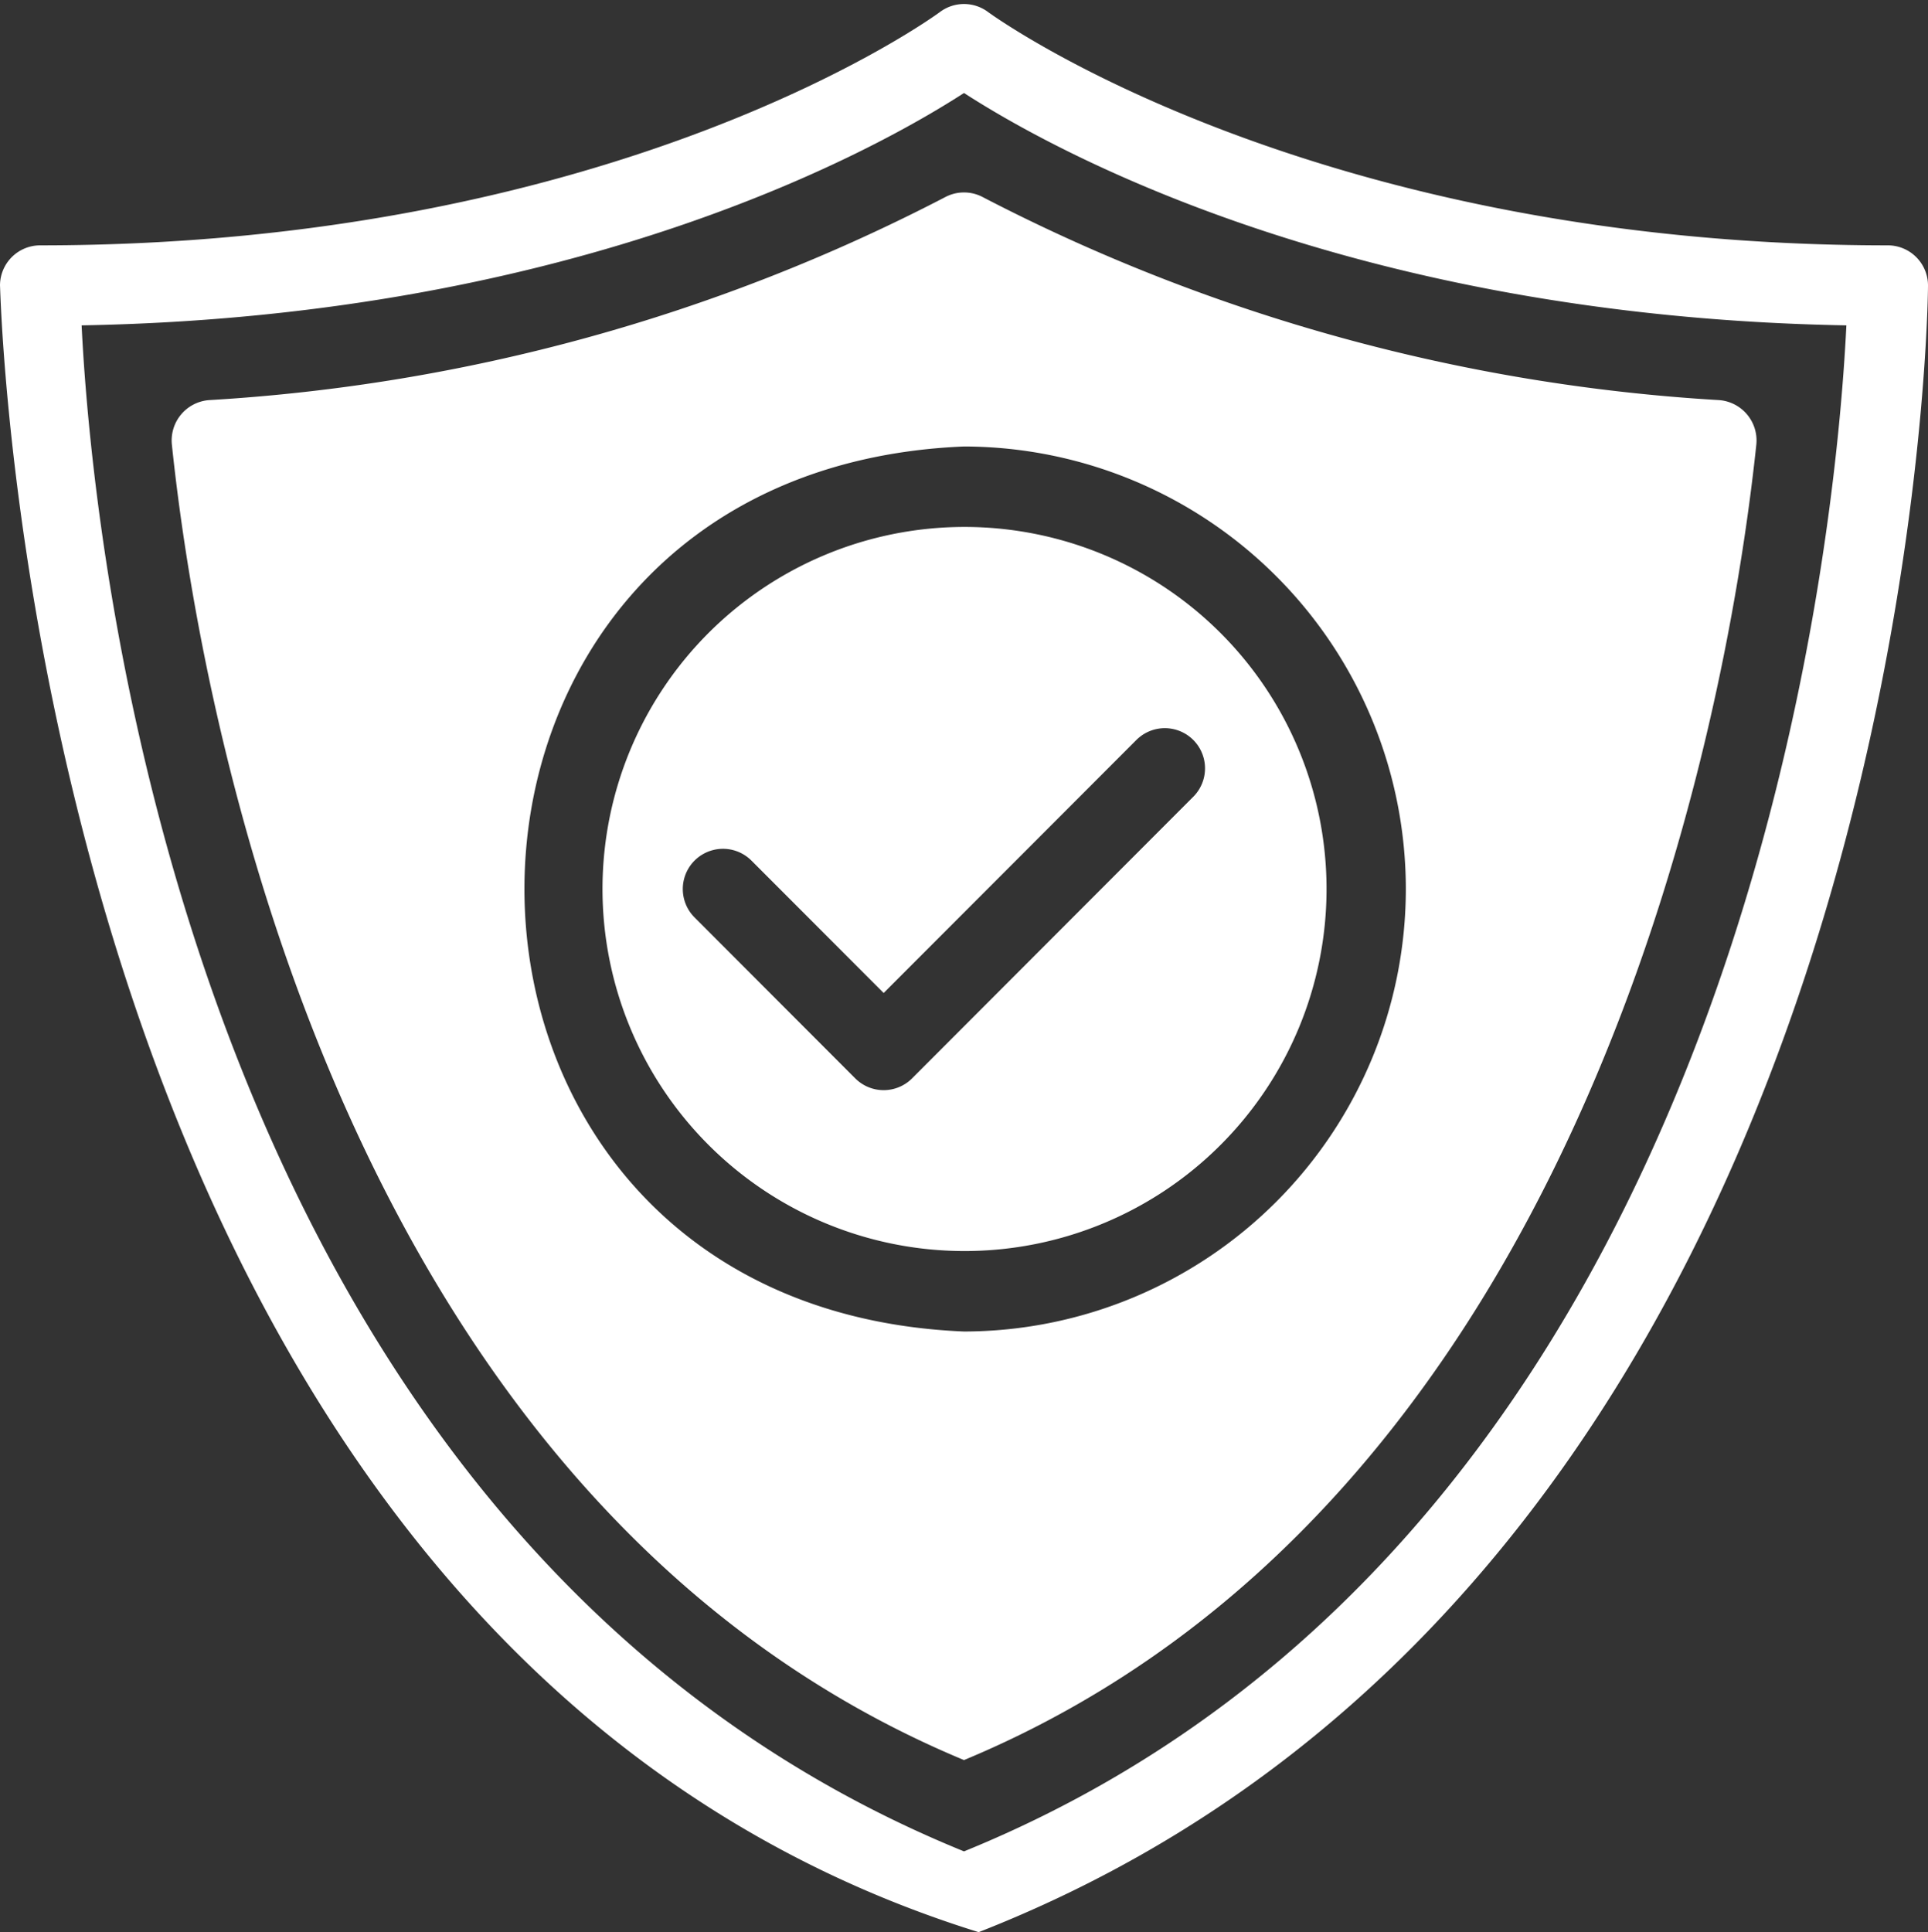
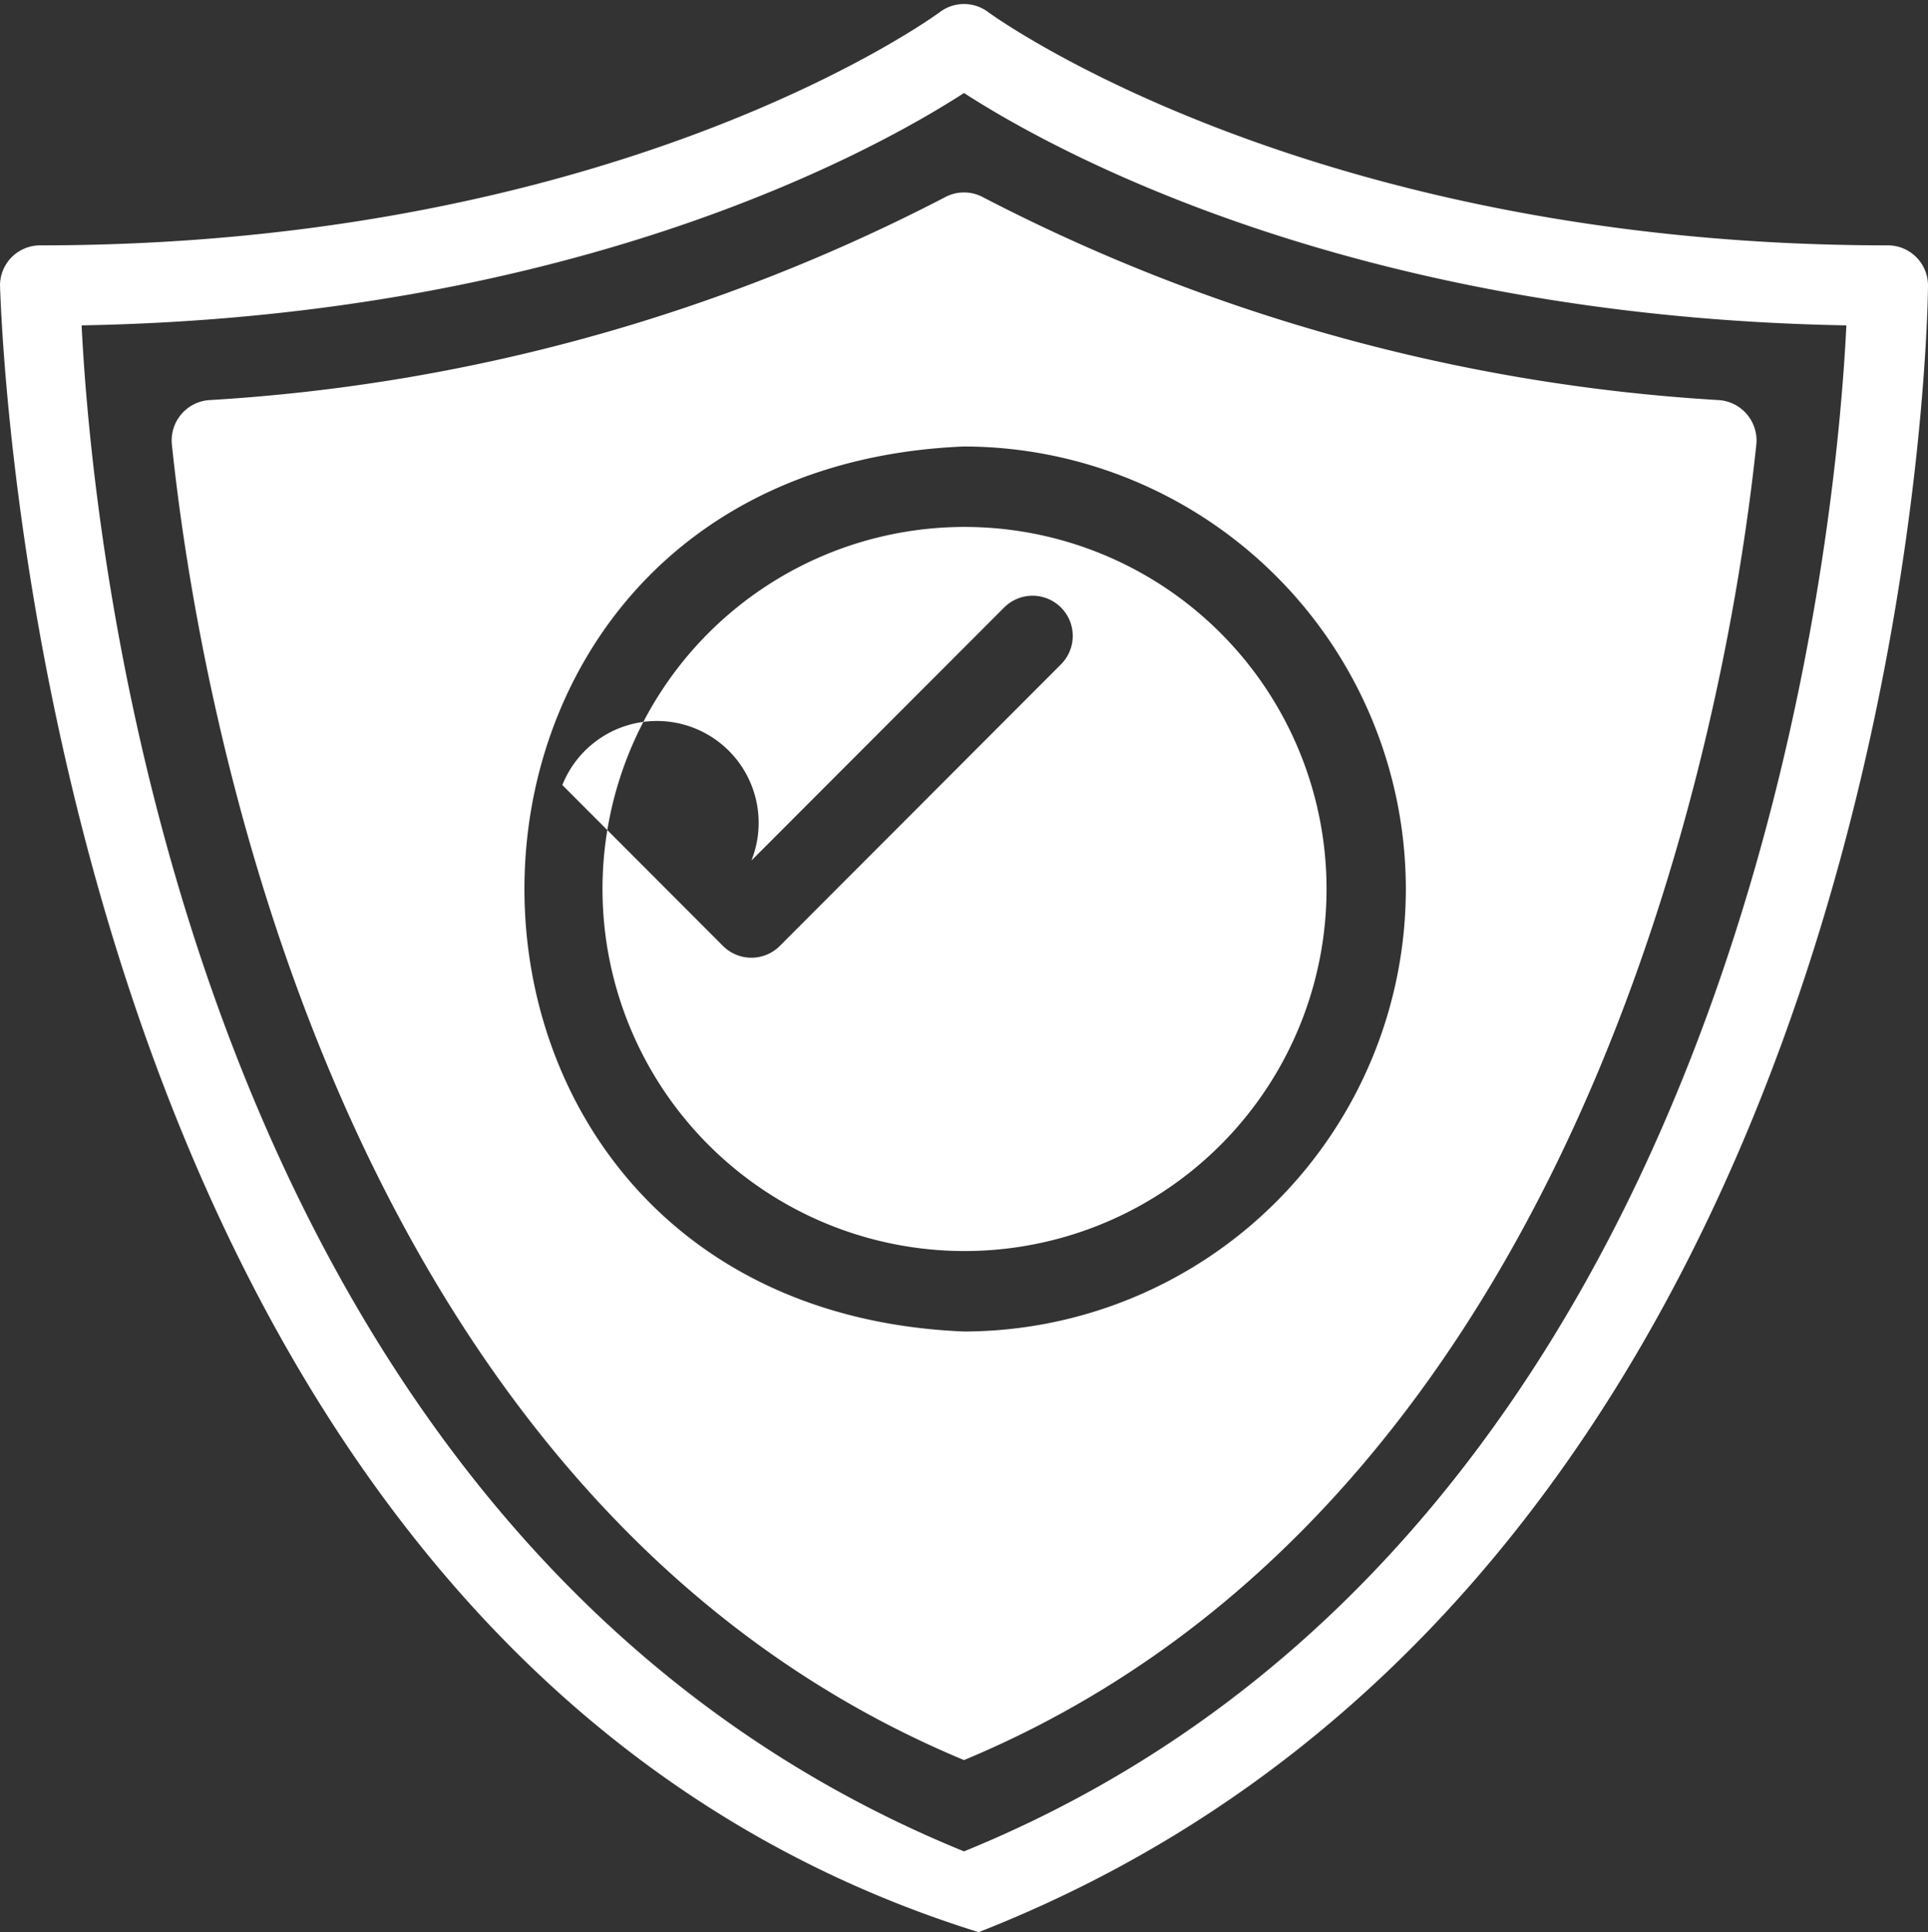
<svg xmlns="http://www.w3.org/2000/svg" fill="#ffffff" height="48.1" preserveAspectRatio="xMidYMid meet" version="1" viewBox="0.0 -0.1 48.0 48.1" width="48" zoomAndPan="magnify">
  <rect x="0.0" y="-0.1" width="48.0" height="48.1" fill="#333333" stroke="none" />
  <g id="change1_1">
-     <path d="M47,6.008C32.556,6.008,24.677.257,24.6.2a1,1,0,0,0-1.2,0C23.322.258,15.5,6.008,1,6.008a1,1,0,0,0-1,1C.015,6.937.608,40.613,24.365,48,47.729,38.843,48,7.326,48,7.009A1,1,0,0,0,47,6.008ZM24,45.989C4.532,38.063,2.289,13.281,2.032,8,14.442,7.778,21.9,3.574,24,2.215,26.1,3.574,33.558,7.778,45.968,8,45.711,13.281,43.468,38.063,24,45.989Zm0-14.945a9.013,9.013,0,1,0-9-9.013A9.016,9.016,0,0,0,24,31.044Zm-5.293-9.721L22,24.62l6.293-6.3a1,1,0,0,1,1.414,1.416l-7,7.01a1,1,0,0,1-1.414,0l-4-4.006A1,1,0,0,1,18.707,21.323Zm4.814-16.51A45.59,45.59,0,0,1,5.2,9.861a1.007,1.007,0,0,0-.921,1.107C5.057,18.4,8.791,37.388,24,43.716,39.213,37.385,42.941,18.4,43.726,10.968a1.008,1.008,0,0,0-.921-1.107A45.59,45.59,0,0,1,24.479,4.813,1,1,0,0,0,23.521,4.813ZM35,22.031A11.021,11.021,0,0,1,24,33.047C9.407,32.441,9.411,11.618,24,11.015A11.021,11.021,0,0,1,35,22.031Z" fill="inherit" />
+     <path d="M47,6.008C32.556,6.008,24.677.257,24.6.2a1,1,0,0,0-1.2,0C23.322.258,15.5,6.008,1,6.008a1,1,0,0,0-1,1C.015,6.937.608,40.613,24.365,48,47.729,38.843,48,7.326,48,7.009A1,1,0,0,0,47,6.008ZM24,45.989C4.532,38.063,2.289,13.281,2.032,8,14.442,7.778,21.9,3.574,24,2.215,26.1,3.574,33.558,7.778,45.968,8,45.711,13.281,43.468,38.063,24,45.989Zm0-14.945a9.013,9.013,0,1,0-9-9.013A9.016,9.016,0,0,0,24,31.044Zm-5.293-9.721l6.293-6.3a1,1,0,0,1,1.414,1.416l-7,7.01a1,1,0,0,1-1.414,0l-4-4.006A1,1,0,0,1,18.707,21.323Zm4.814-16.51A45.59,45.59,0,0,1,5.2,9.861a1.007,1.007,0,0,0-.921,1.107C5.057,18.4,8.791,37.388,24,43.716,39.213,37.385,42.941,18.4,43.726,10.968a1.008,1.008,0,0,0-.921-1.107A45.59,45.59,0,0,1,24.479,4.813,1,1,0,0,0,23.521,4.813ZM35,22.031A11.021,11.021,0,0,1,24,33.047C9.407,32.441,9.411,11.618,24,11.015A11.021,11.021,0,0,1,35,22.031Z" fill="inherit" />
  </g>
</svg>